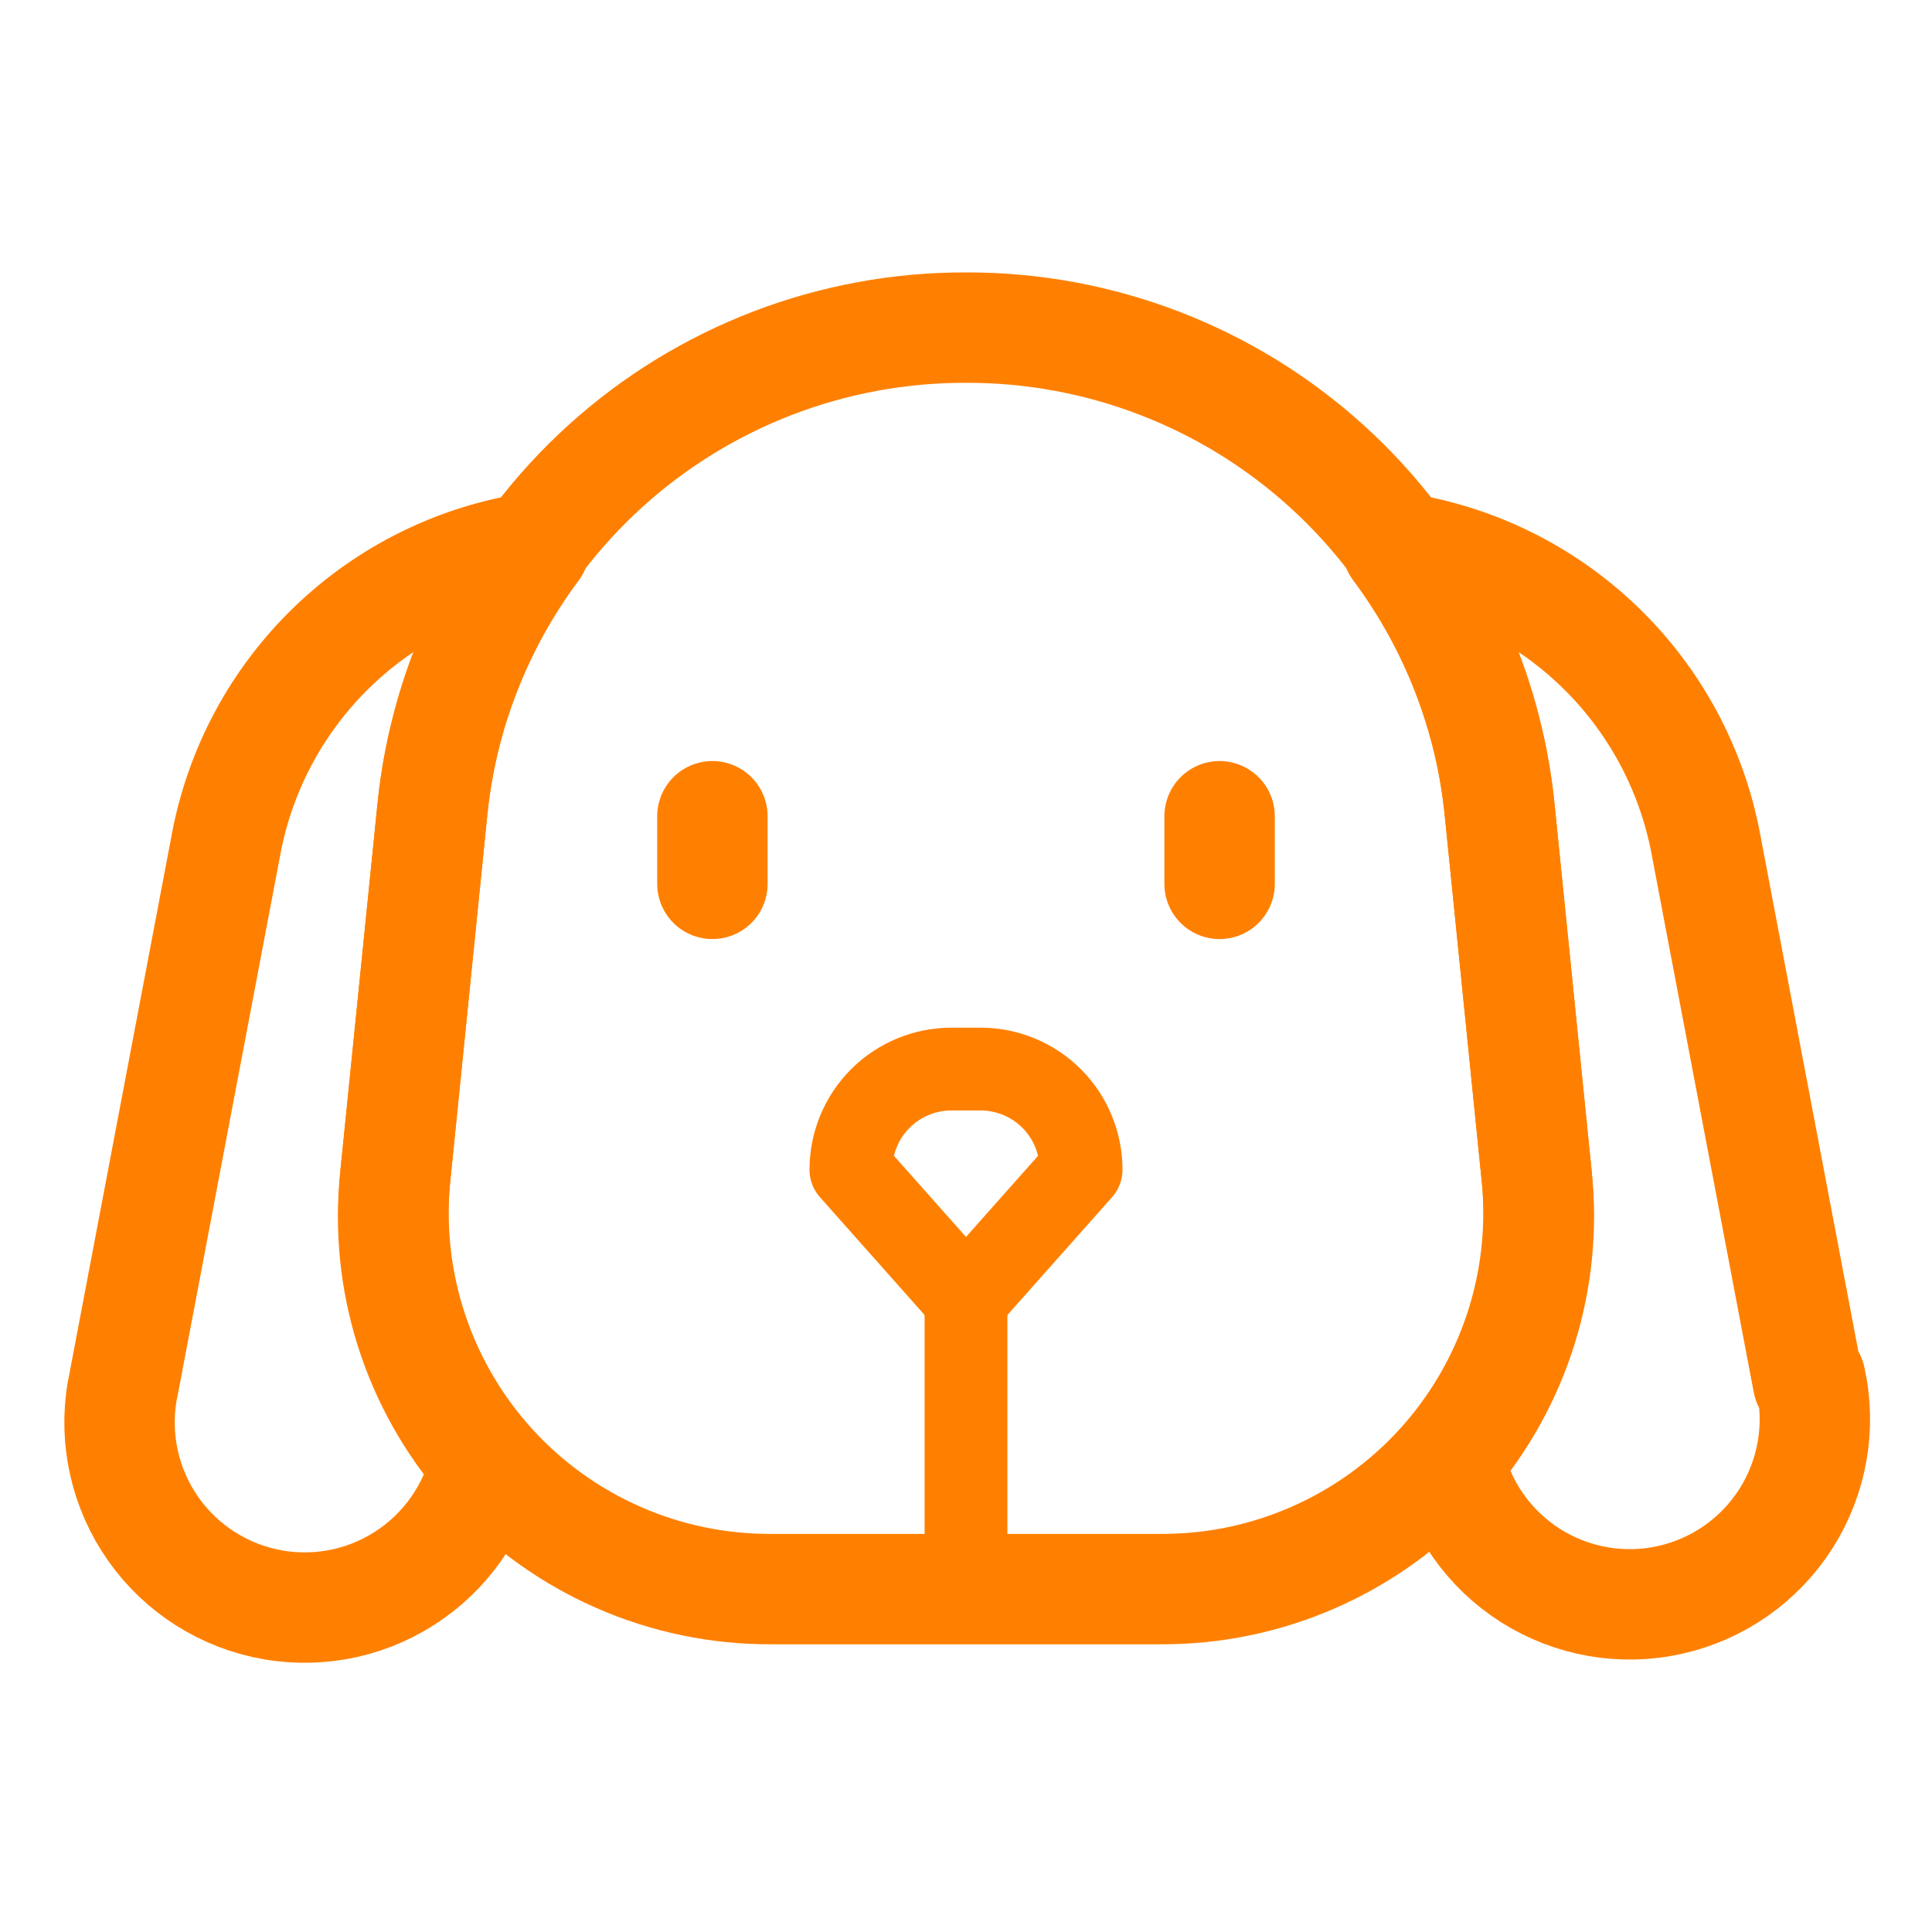
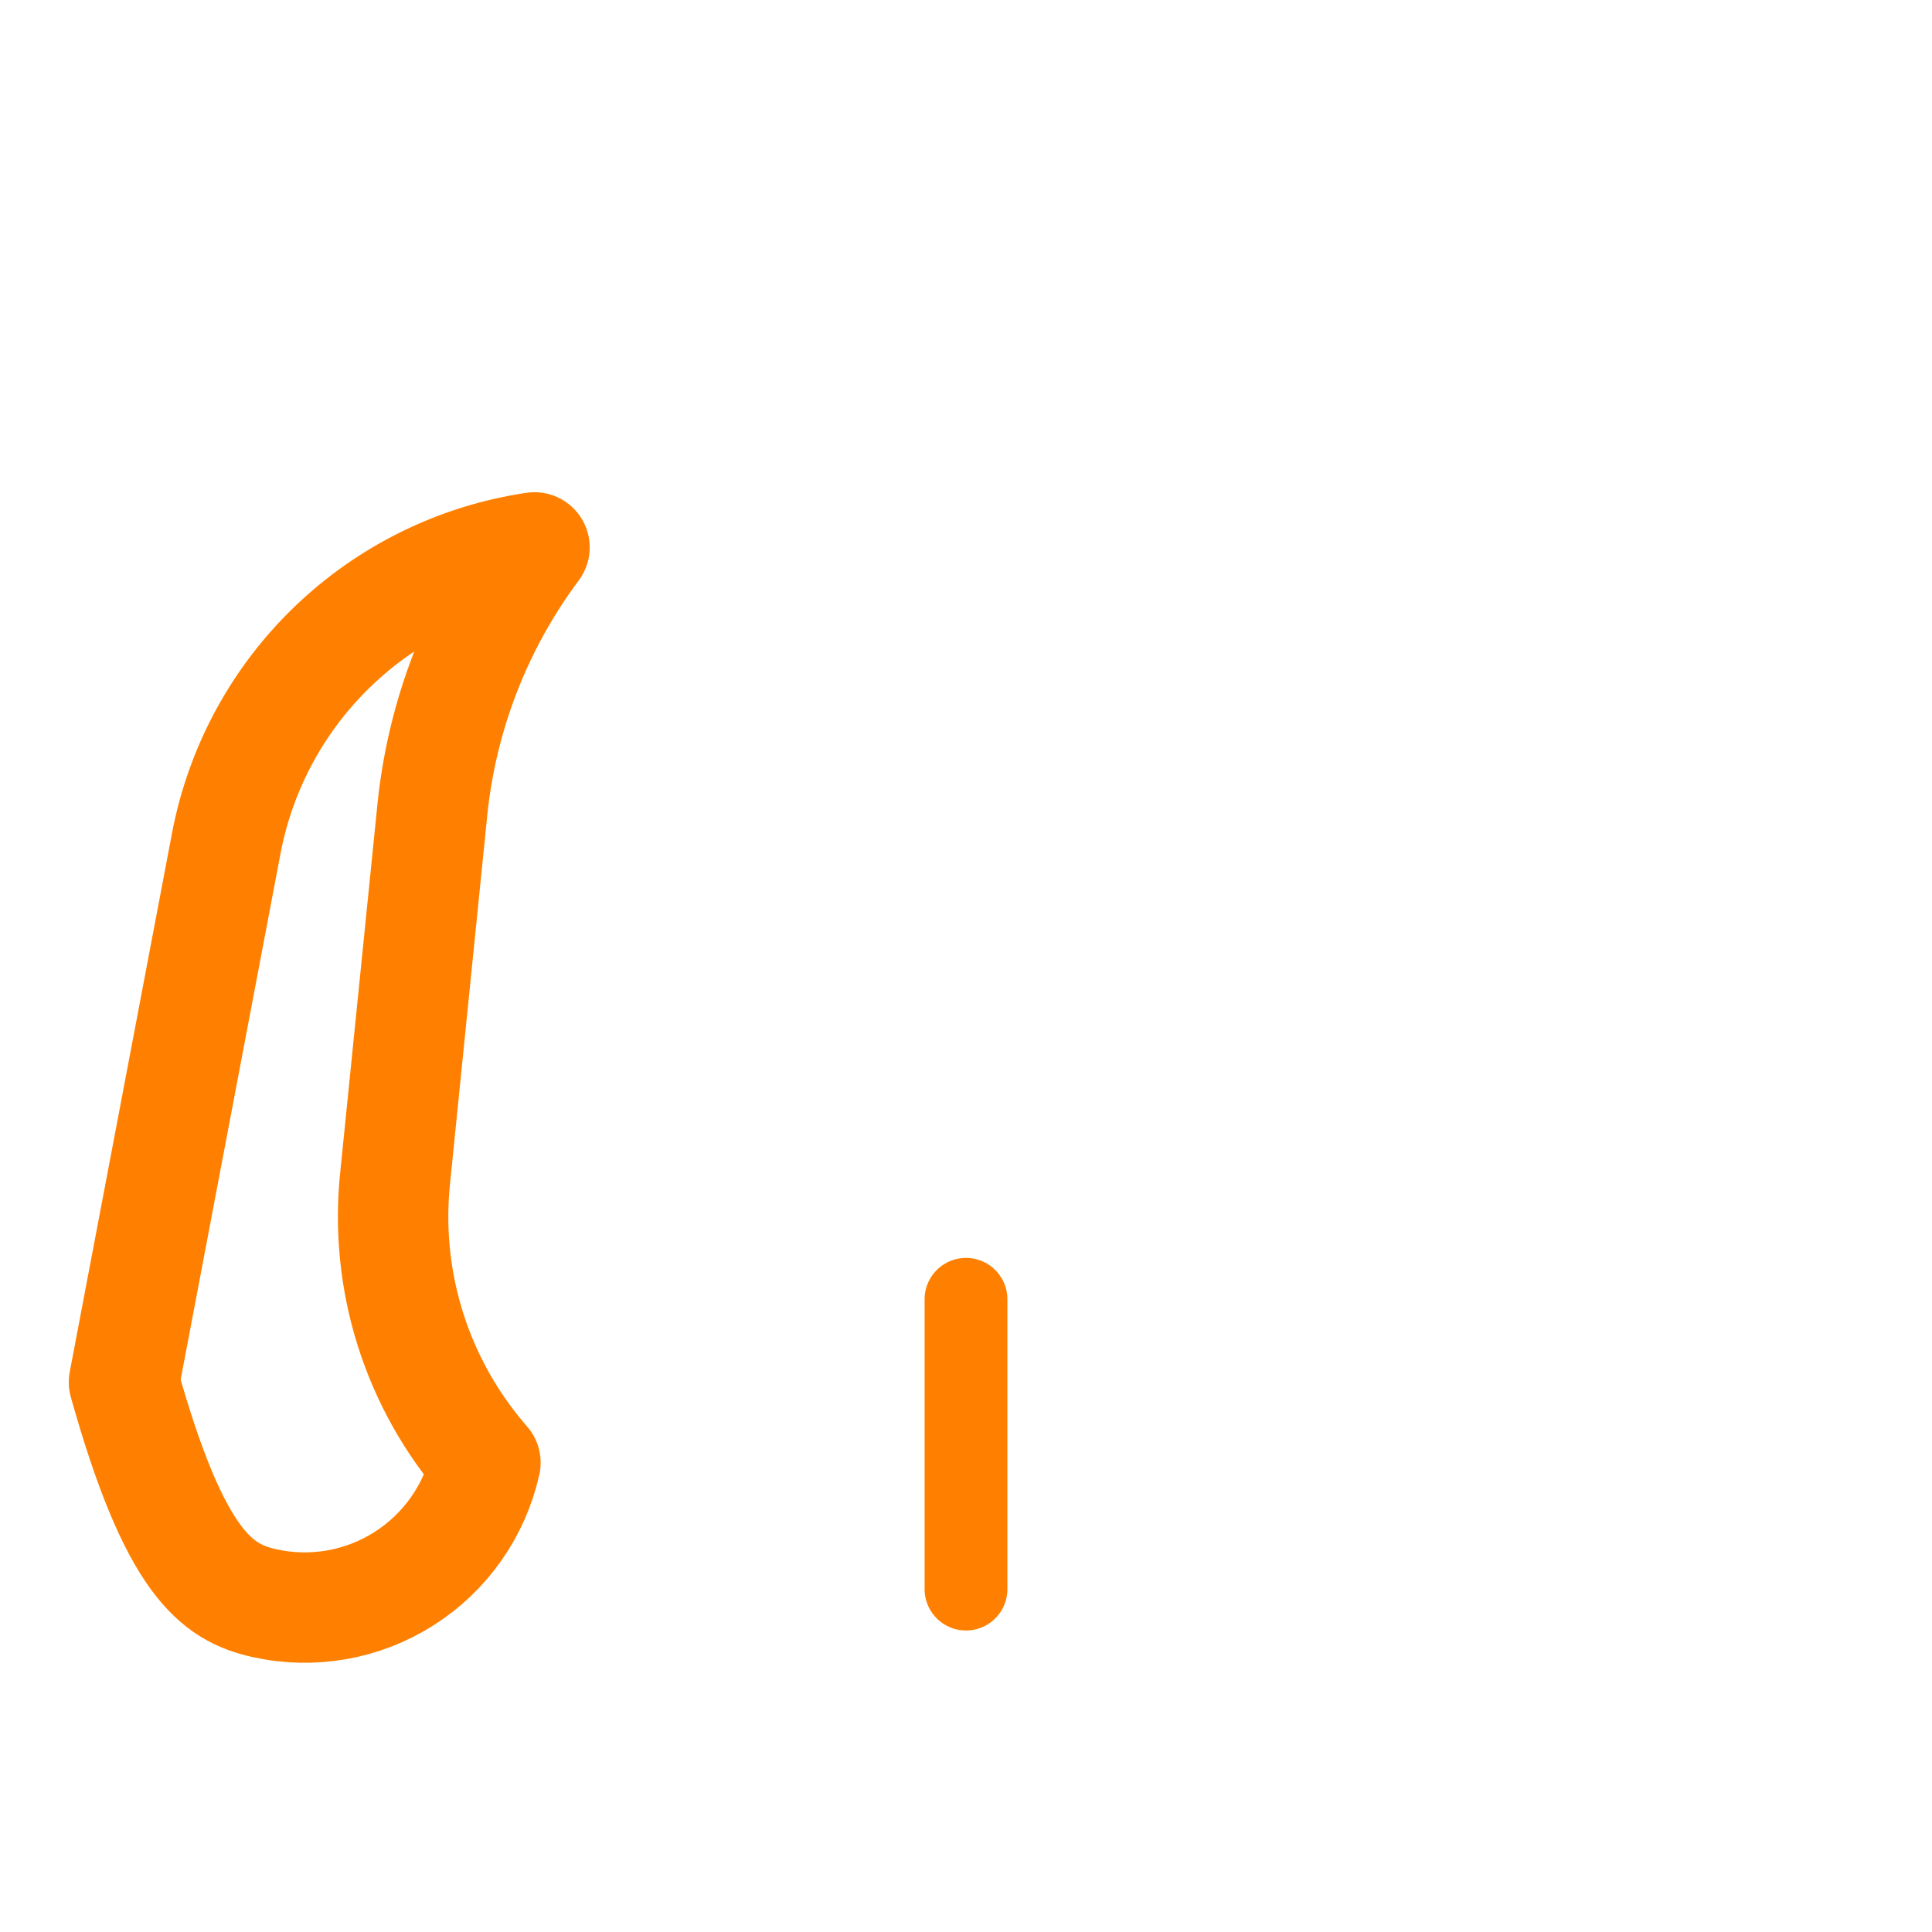
<svg xmlns="http://www.w3.org/2000/svg" width="35" height="35" viewBox="0 0 35 35" fill="none">
-   <path d="M32.754 25.04L30.902 15.283C30.644 13.919 29.968 12.669 28.967 11.708C27.966 10.746 26.69 10.12 25.317 9.917C26.355 11.309 26.996 12.957 27.169 14.685L27.84 21.321C27.937 22.237 27.847 23.164 27.573 24.044C27.3 24.924 26.85 25.74 26.25 26.44C26.443 27.308 26.974 28.064 27.724 28.541C28.475 29.018 29.385 29.178 30.253 28.984C31.121 28.791 31.877 28.261 32.355 27.51C32.832 26.759 32.991 25.849 32.798 24.981L32.754 25.04Z" stroke="#FF8000" stroke-width="2" stroke-linecap="round" stroke-linejoin="round" />
-   <path d="M7.16 21.321L7.831 14.685C8.004 12.957 8.645 11.309 9.683 9.917C8.31 10.12 7.034 10.746 6.033 11.708C5.032 12.669 4.356 13.919 4.098 15.283L2.246 25.04C2.052 25.908 2.212 26.817 2.689 27.568C3.166 28.319 3.922 28.849 4.791 29.043C5.659 29.236 6.569 29.077 7.319 28.599C8.07 28.122 8.6 27.366 8.794 26.498C8.179 25.794 7.716 24.971 7.435 24.08C7.154 23.189 7.061 22.25 7.16 21.321Z" stroke="#FF8000" stroke-width="2" stroke-linecap="round" stroke-linejoin="round" />
-   <path d="M21.029 28.788H13.971C13.018 28.792 12.076 28.597 11.204 28.214C10.331 27.831 9.549 27.27 8.907 26.567C8.266 25.863 7.779 25.033 7.478 24.129C7.177 23.225 7.069 22.269 7.16 21.321L7.831 14.685C8.064 12.285 9.184 10.057 10.972 8.439C12.76 6.821 15.088 5.928 17.5 5.935C19.912 5.928 22.24 6.821 24.028 8.439C25.816 10.057 26.936 12.285 27.169 14.685L27.84 21.321C27.931 22.269 27.823 23.225 27.522 24.129C27.221 25.033 26.734 25.863 26.093 26.567C25.451 27.27 24.669 27.831 23.796 28.214C22.924 28.597 21.982 28.792 21.029 28.788Z" stroke="#FF8000" stroke-width="2" stroke-linecap="round" stroke-linejoin="round" />
-   <path d="M17.5 23.538L15.415 21.19C15.415 20.706 15.607 20.242 15.948 19.901C16.29 19.559 16.754 19.367 17.238 19.367H17.762C18.246 19.367 18.71 19.559 19.052 19.901C19.393 20.242 19.585 20.706 19.585 21.19L17.5 23.538Z" stroke="#FF8000" stroke-width="1.5" stroke-linecap="round" stroke-linejoin="round" />
+   <path d="M7.16 21.321L7.831 14.685C8.004 12.957 8.645 11.309 9.683 9.917C8.31 10.12 7.034 10.746 6.033 11.708C5.032 12.669 4.356 13.919 4.098 15.283L2.246 25.04C3.166 28.319 3.922 28.849 4.791 29.043C5.659 29.236 6.569 29.077 7.319 28.599C8.07 28.122 8.6 27.366 8.794 26.498C8.179 25.794 7.716 24.971 7.435 24.08C7.154 23.189 7.061 22.25 7.16 21.321Z" stroke="#FF8000" stroke-width="2" stroke-linecap="round" stroke-linejoin="round" />
  <path d="M17.5 23.538V28.788" stroke="#FF8000" stroke-width="1.5" stroke-linecap="round" stroke-linejoin="round" />
-   <path d="M12.906 14.787V16.012" stroke="#FF8000" stroke-width="2" stroke-linecap="round" stroke-linejoin="round" />
-   <path d="M22.094 14.787V16.012" stroke="#FF8000" stroke-width="2" stroke-linecap="round" stroke-linejoin="round" />
</svg>